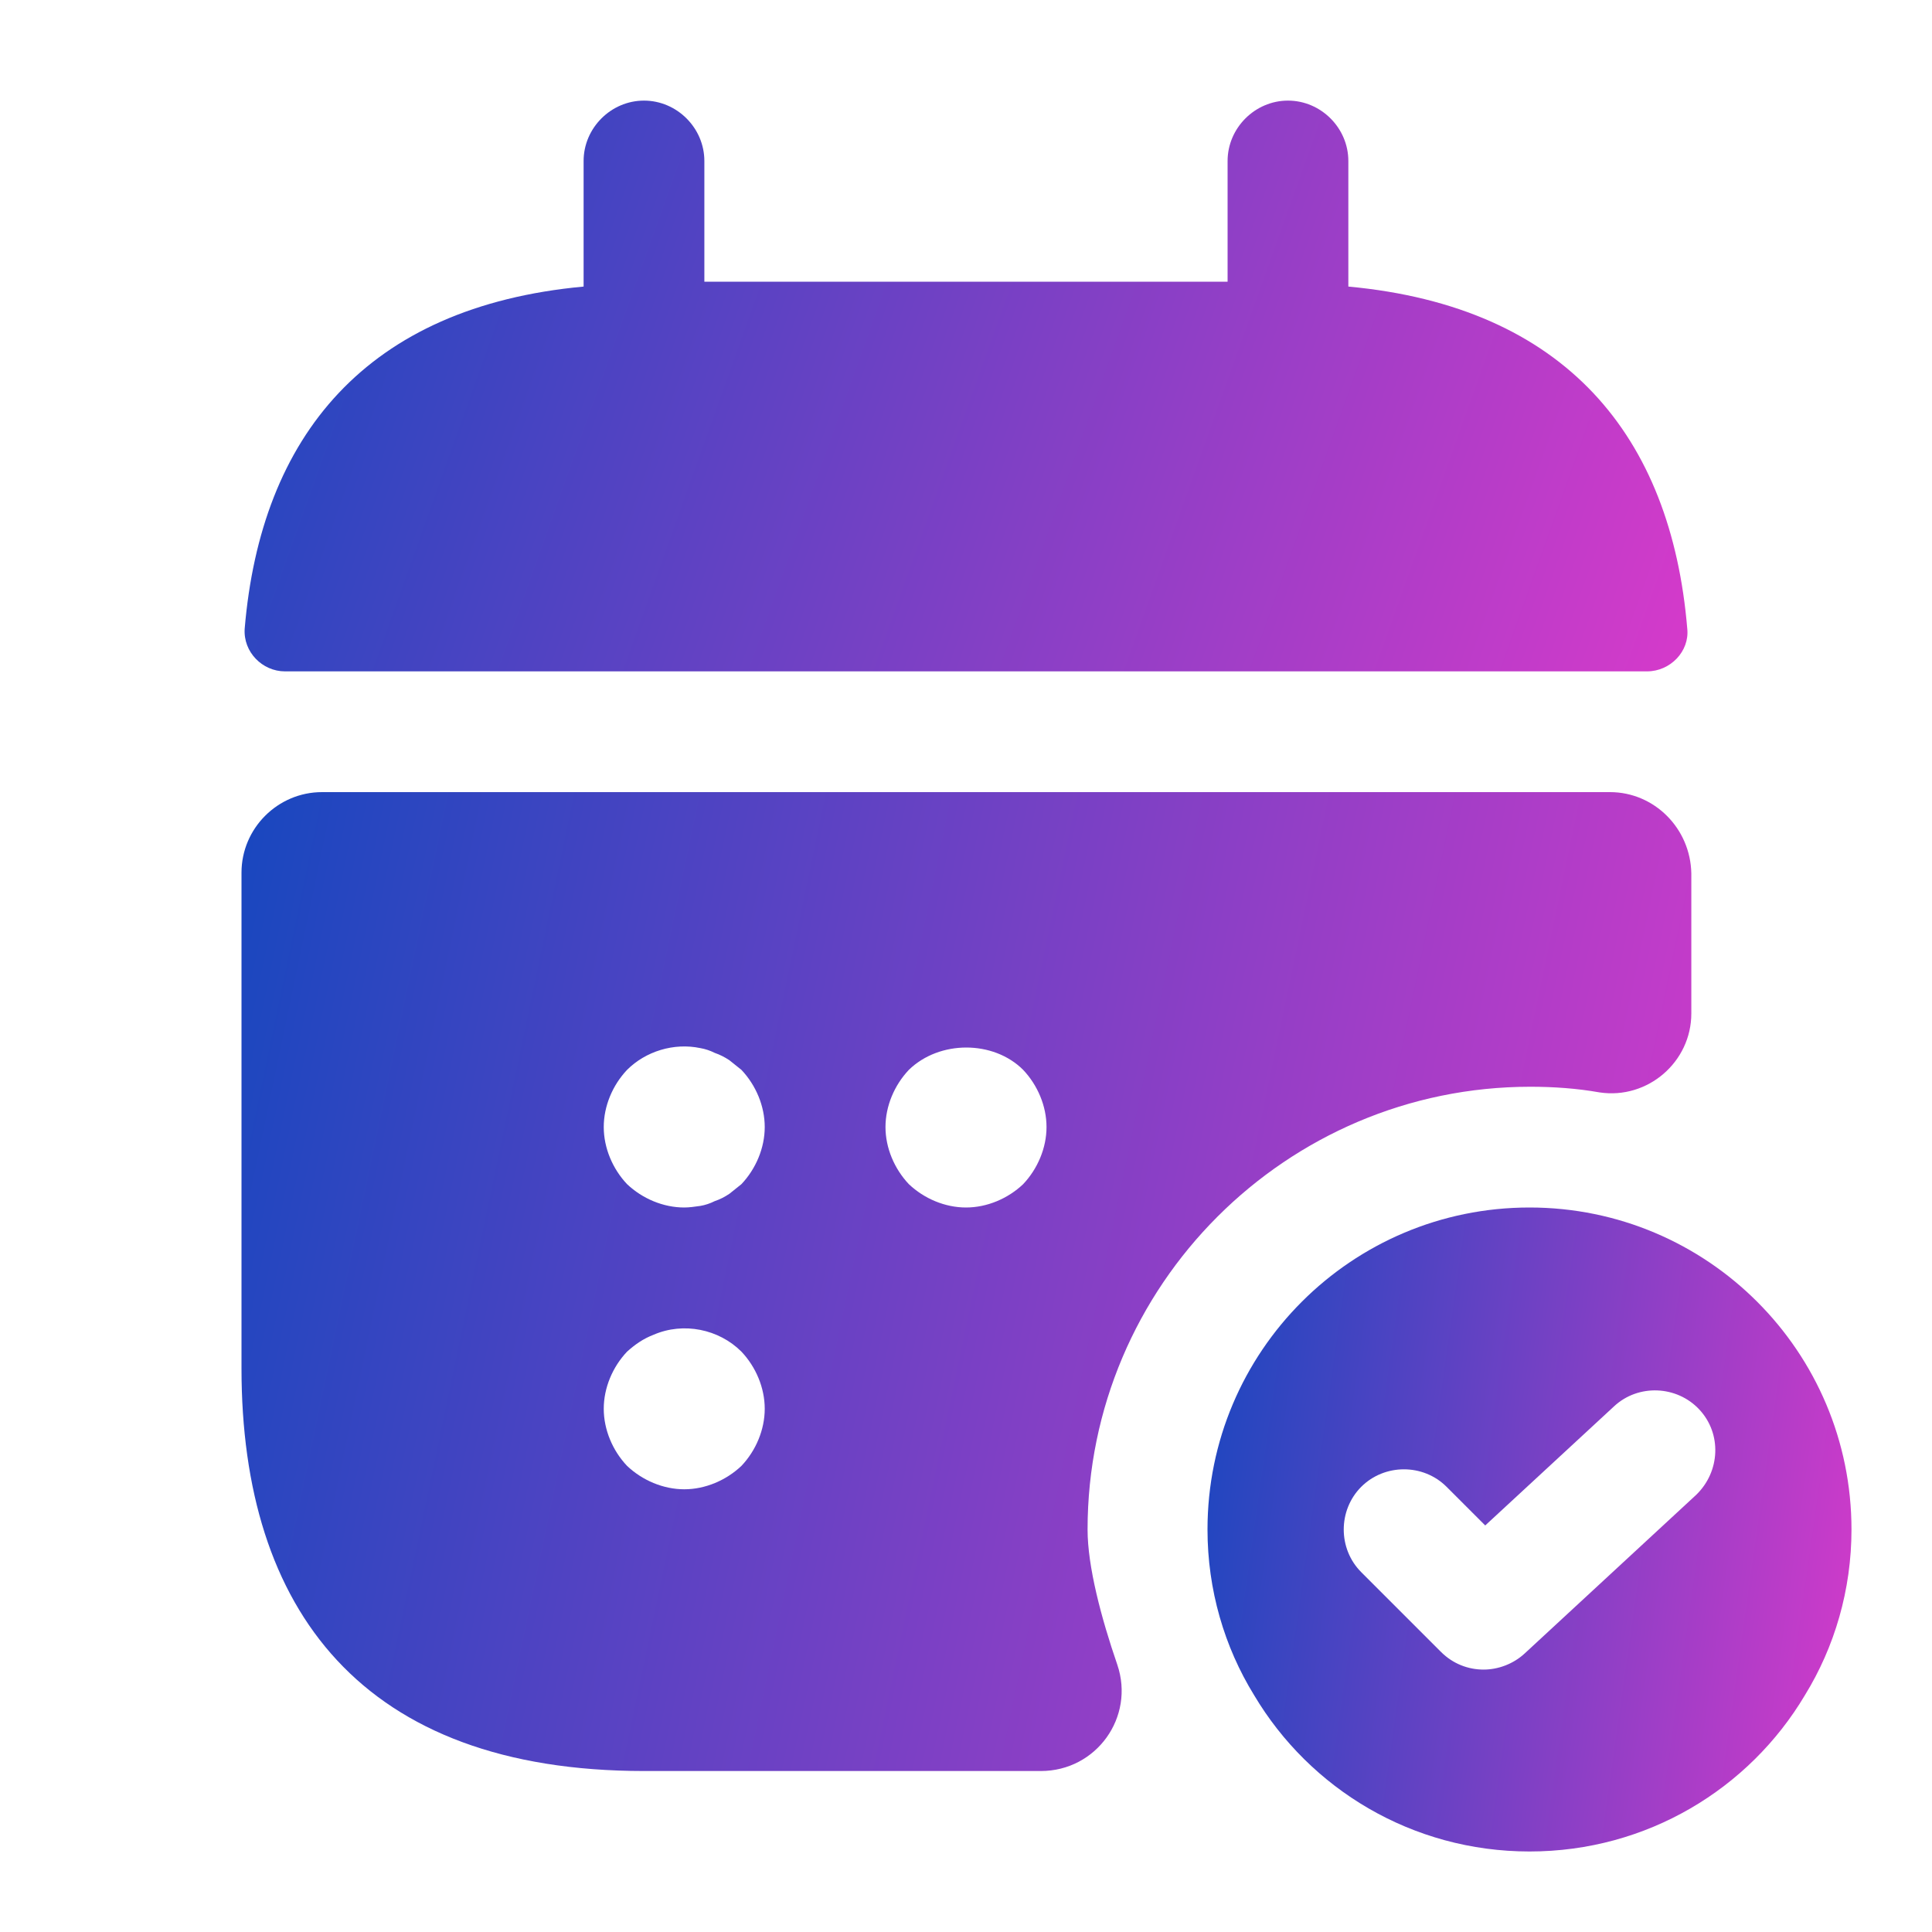
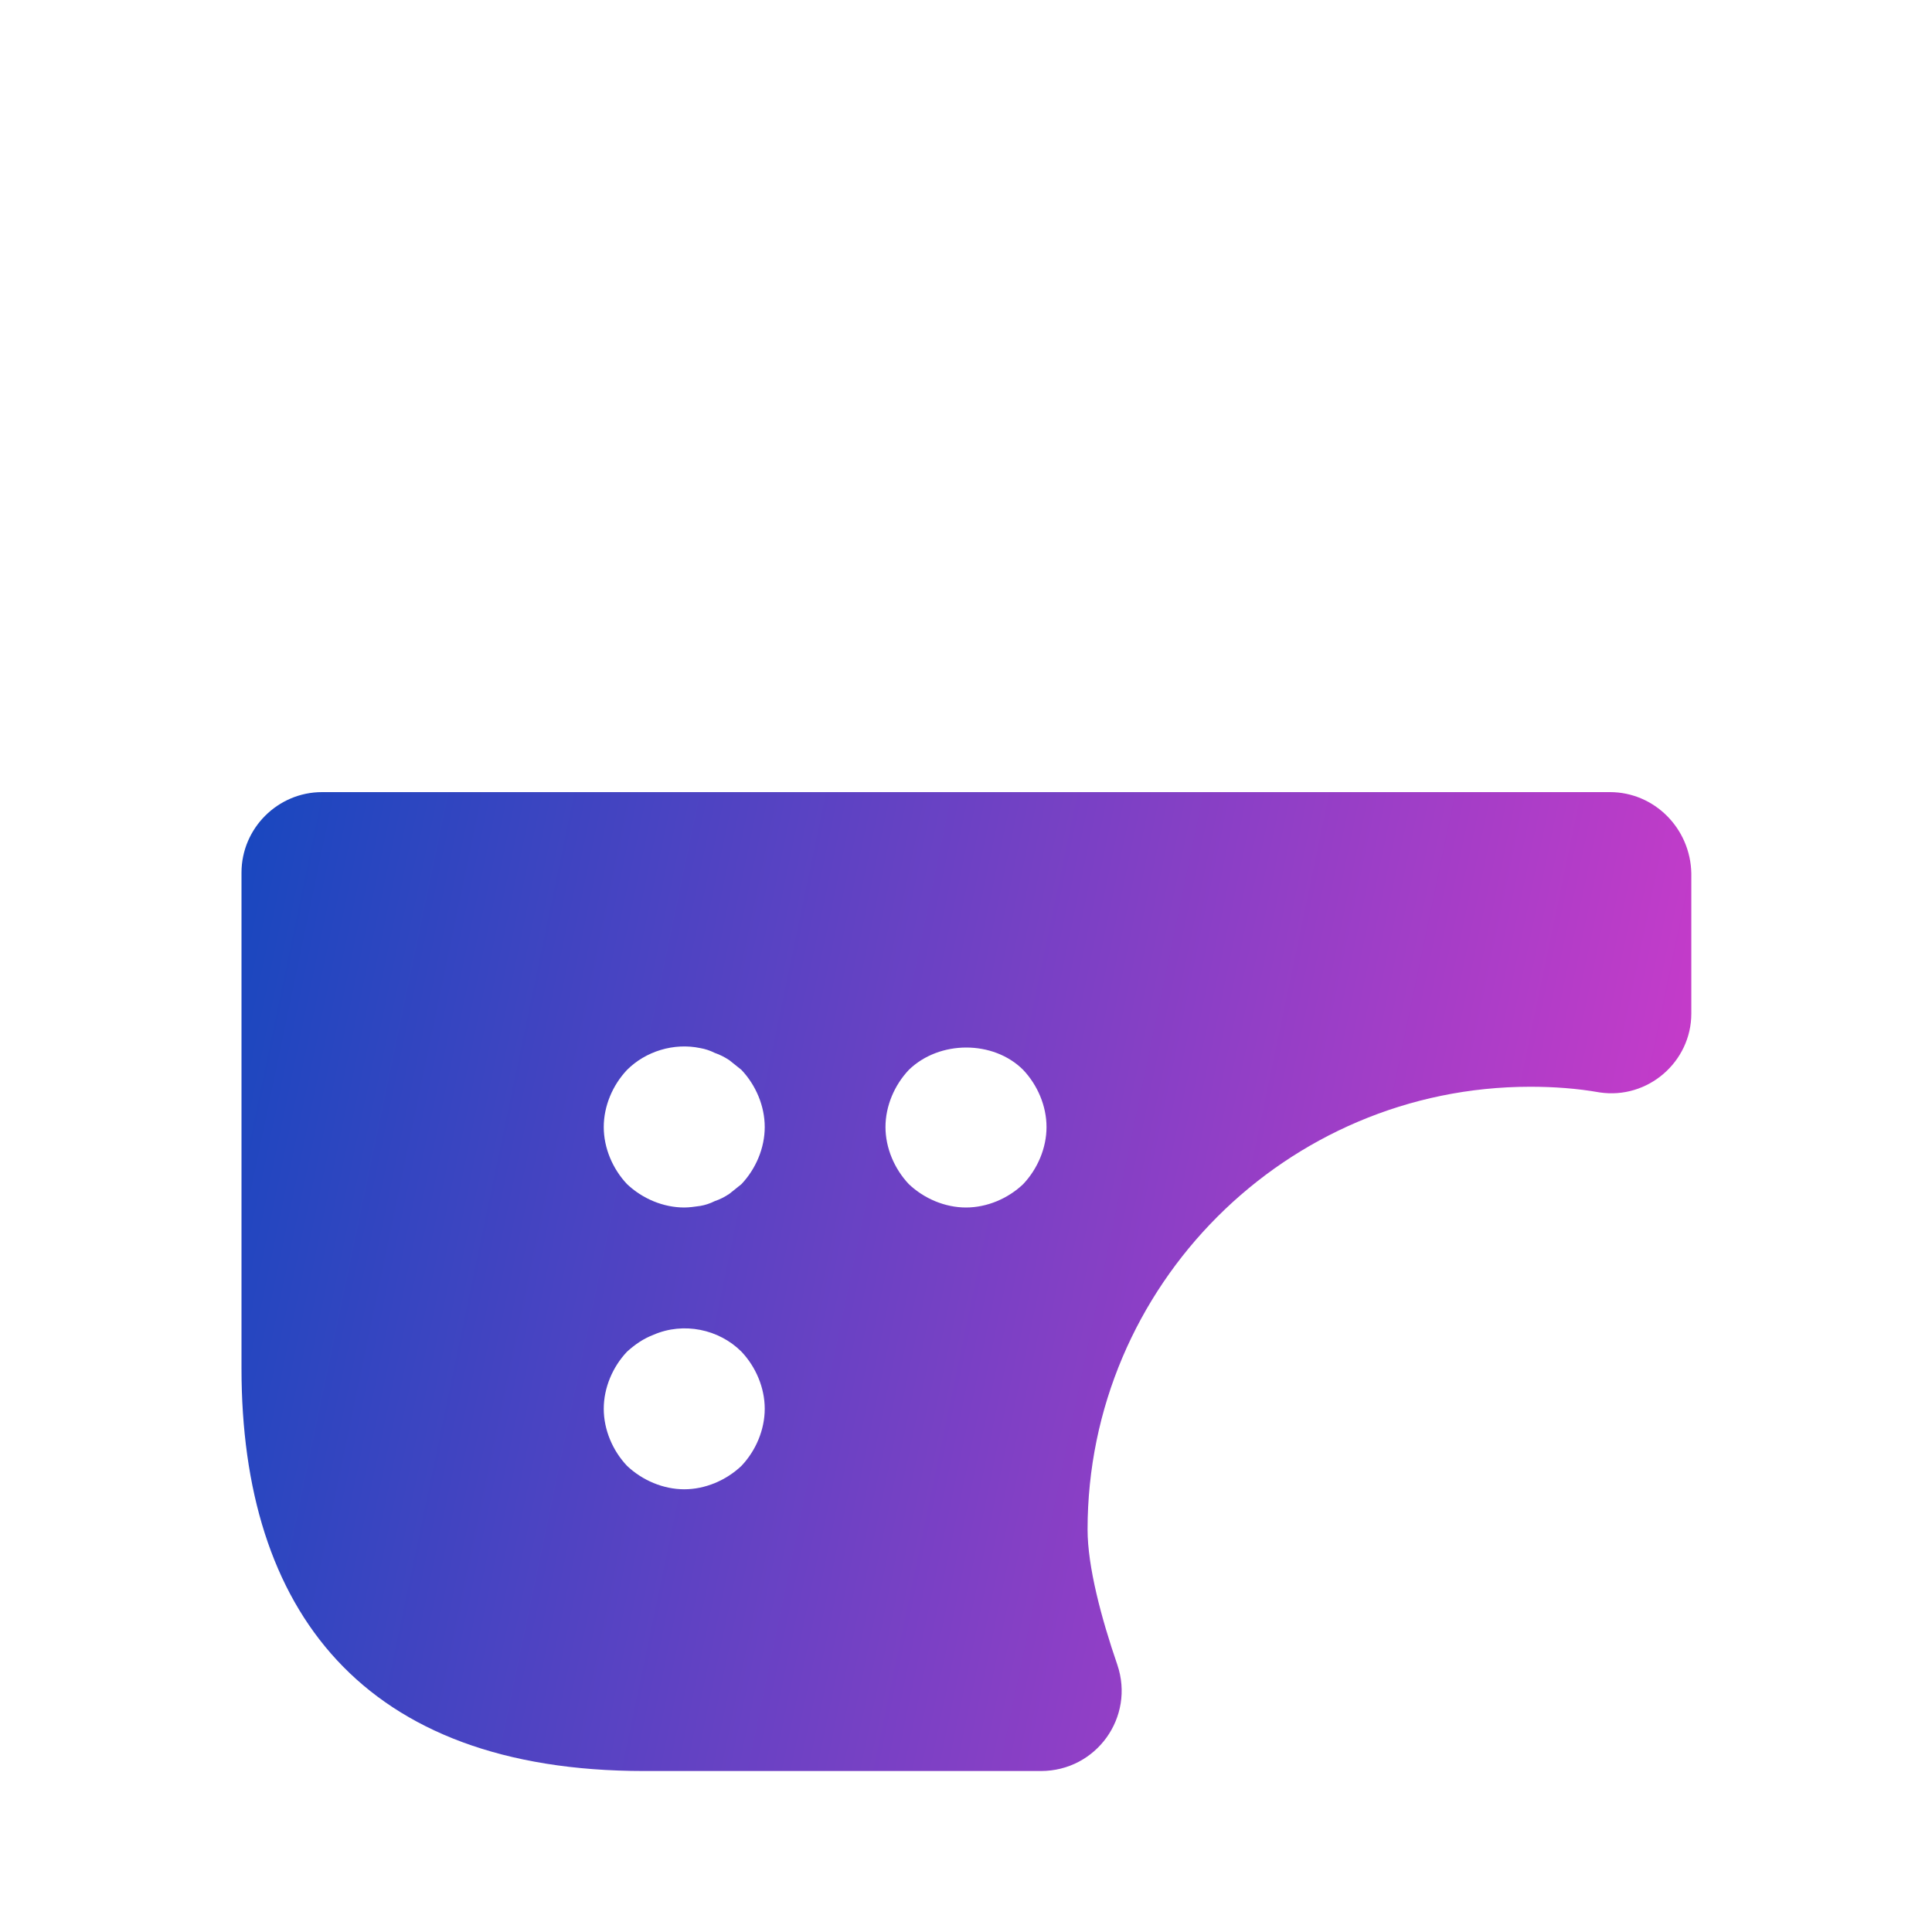
<svg xmlns="http://www.w3.org/2000/svg" width="40" height="40" viewBox="0 0 40 40" fill="none">
-   <path d="M27.916 5.933V3.333C27.916 2.65 27.35 2.083 26.666 2.083C25.983 2.083 25.416 2.65 25.416 3.333V5.833H14.583V3.333C14.583 2.65 14.016 2.083 13.333 2.083C12.65 2.083 12.083 2.65 12.083 3.333V5.933C7.583 6.35 5.4 9.033 5.066 13.016C5.033 13.5 5.433 13.9 5.9 13.9H34.1C34.583 13.9 34.983 13.483 34.933 13.016C34.6 9.033 32.416 6.35 27.916 5.933Z" fill="url(#paint0_linear_5418_32616)" />
-   <path d="M31.667 25C27.983 25 25 27.983 25 31.667C25 32.917 25.35 34.1 25.967 35.1C27.117 37.033 29.233 38.333 31.667 38.333C34.1 38.333 36.217 37.033 37.367 35.1C37.983 34.1 38.333 32.917 38.333 31.667C38.333 27.983 35.35 25 31.667 25ZM35.117 30.95L31.567 34.233C31.333 34.45 31.017 34.567 30.717 34.567C30.4 34.567 30.083 34.45 29.833 34.2L28.183 32.55C27.7 32.067 27.7 31.267 28.183 30.783C28.667 30.3 29.467 30.3 29.95 30.783L30.75 31.583L33.417 29.117C33.917 28.65 34.717 28.683 35.183 29.183C35.65 29.683 35.617 30.467 35.117 30.95Z" fill="url(#paint1_linear_5418_32616)" />
  <path d="M33.333 16.4H6.667C5.75 16.4 5 17.15 5 18.067V28.334C5 33.334 7.5 36.667 13.333 36.667H21.55C22.7 36.667 23.5 35.55 23.133 34.467C22.8 33.5 22.517 32.434 22.517 31.667C22.517 26.617 26.633 22.5 31.683 22.5C32.167 22.5 32.65 22.534 33.117 22.617C34.117 22.767 35.017 21.984 35.017 20.984V18.084C35 17.15 34.25 16.4 33.333 16.4ZM15.35 30.35C15.033 30.65 14.6 30.834 14.167 30.834C13.733 30.834 13.3 30.65 12.983 30.35C12.683 30.034 12.5 29.6 12.5 29.167C12.5 28.734 12.683 28.3 12.983 27.984C13.15 27.834 13.317 27.717 13.533 27.634C14.15 27.367 14.883 27.517 15.35 27.984C15.65 28.3 15.833 28.734 15.833 29.167C15.833 29.6 15.65 30.034 15.35 30.35ZM15.35 24.517C15.267 24.584 15.183 24.65 15.1 24.717C15 24.784 14.9 24.834 14.8 24.867C14.7 24.917 14.6 24.95 14.5 24.967C14.383 24.984 14.267 25 14.167 25C13.733 25 13.3 24.817 12.983 24.517C12.683 24.2 12.5 23.767 12.5 23.334C12.5 22.9 12.683 22.467 12.983 22.15C13.367 21.767 13.95 21.584 14.5 21.7C14.6 21.717 14.7 21.75 14.8 21.8C14.9 21.834 15 21.884 15.1 21.95C15.183 22.017 15.267 22.084 15.35 22.15C15.65 22.467 15.833 22.9 15.833 23.334C15.833 23.767 15.65 24.2 15.35 24.517ZM21.183 24.517C20.867 24.817 20.433 25 20 25C19.567 25 19.133 24.817 18.817 24.517C18.517 24.2 18.333 23.767 18.333 23.334C18.333 22.9 18.517 22.467 18.817 22.15C19.45 21.534 20.567 21.534 21.183 22.15C21.483 22.467 21.667 22.9 21.667 23.334C21.667 23.767 21.483 24.2 21.183 24.517Z" fill="url(#paint2_linear_5418_32616)" />
  <defs>
    <linearGradient id="paint0_linear_5418_32616" x1="5.064" y1="3.131" x2="34.97" y2="13.807" gradientUnits="userSpaceOnUse">
      <stop stop-color="#1A47BF" />
      <stop offset="1" stop-color="#D63ACA" />
    </linearGradient>
    <linearGradient id="paint1_linear_5418_32616" x1="25" y1="26.183" x2="39.755" y2="28.266" gradientUnits="userSpaceOnUse">
      <stop stop-color="#1A47BF" />
      <stop offset="1" stop-color="#D63ACA" />
    </linearGradient>
    <linearGradient id="paint2_linear_5418_32616" x1="5" y1="18.198" x2="37.459" y2="24.987" gradientUnits="userSpaceOnUse">
      <stop stop-color="#1A47BF" />
      <stop offset="1" stop-color="#D63ACA" />
    </linearGradient>
  </defs>
</svg>